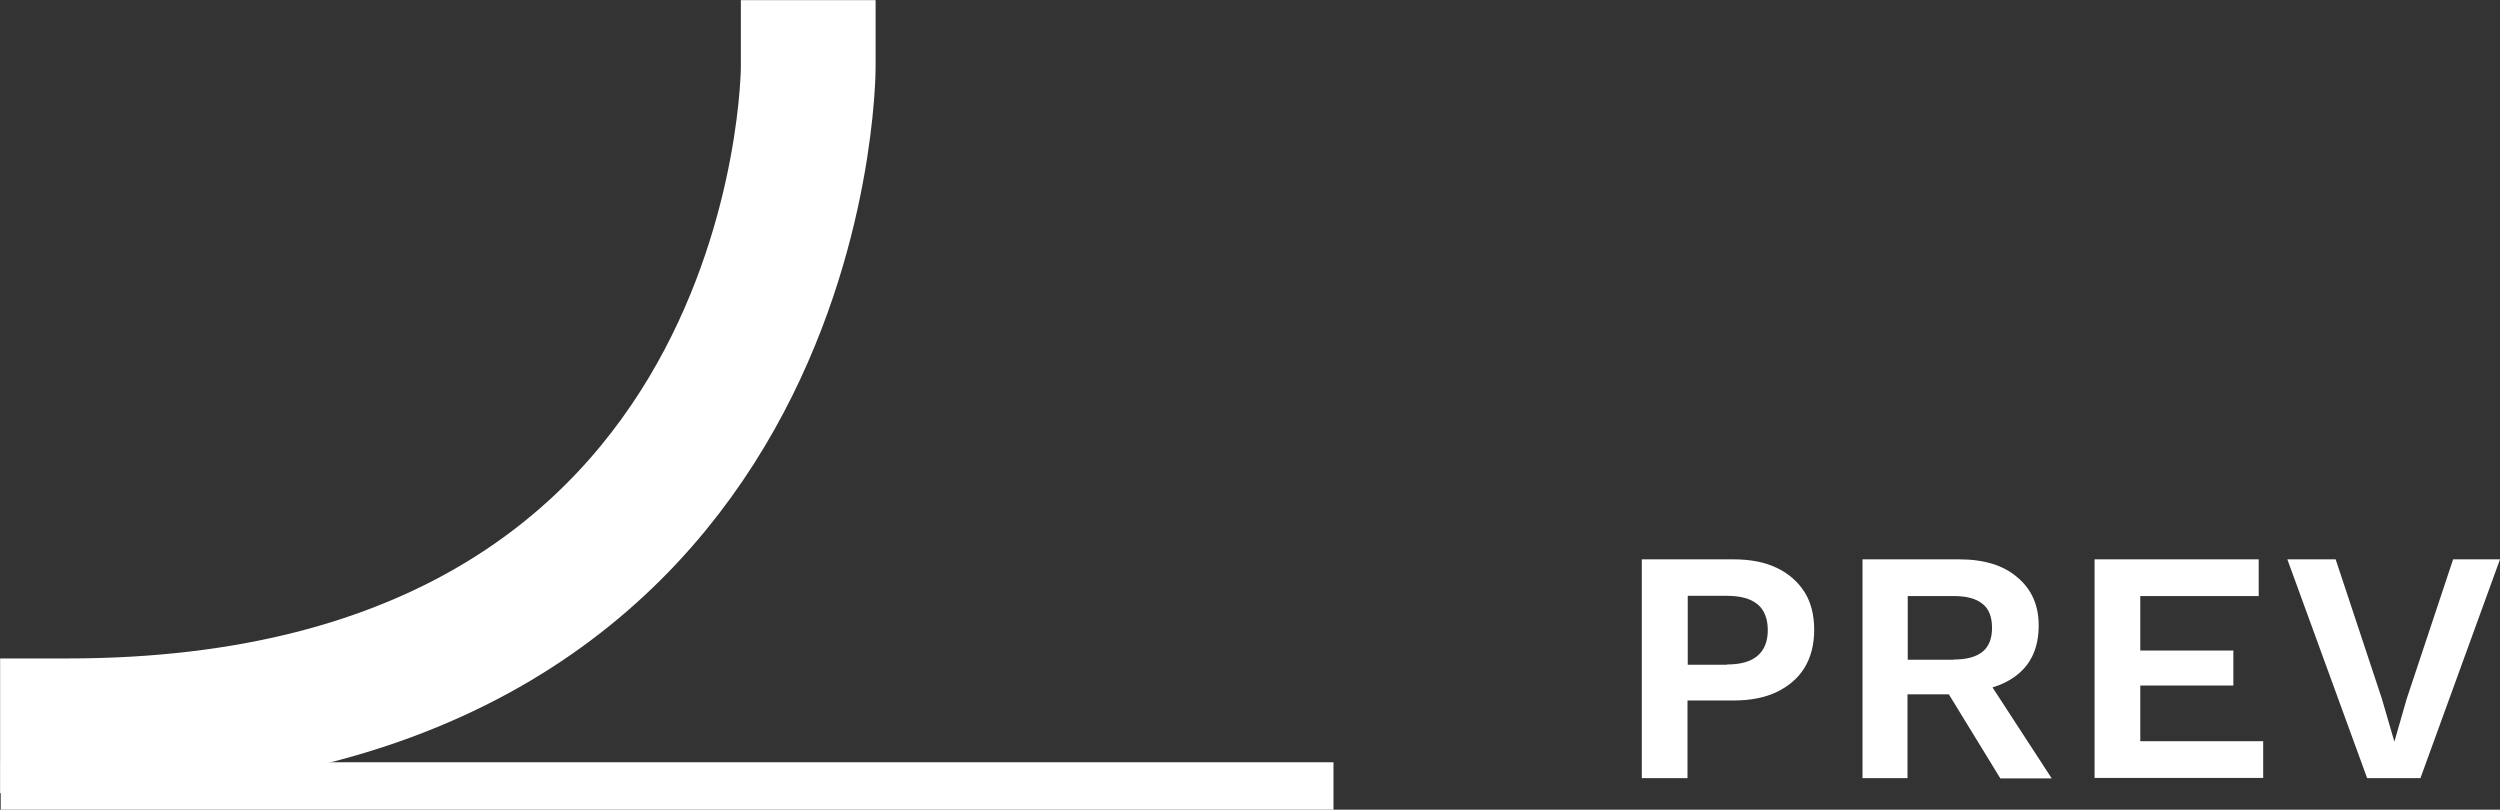
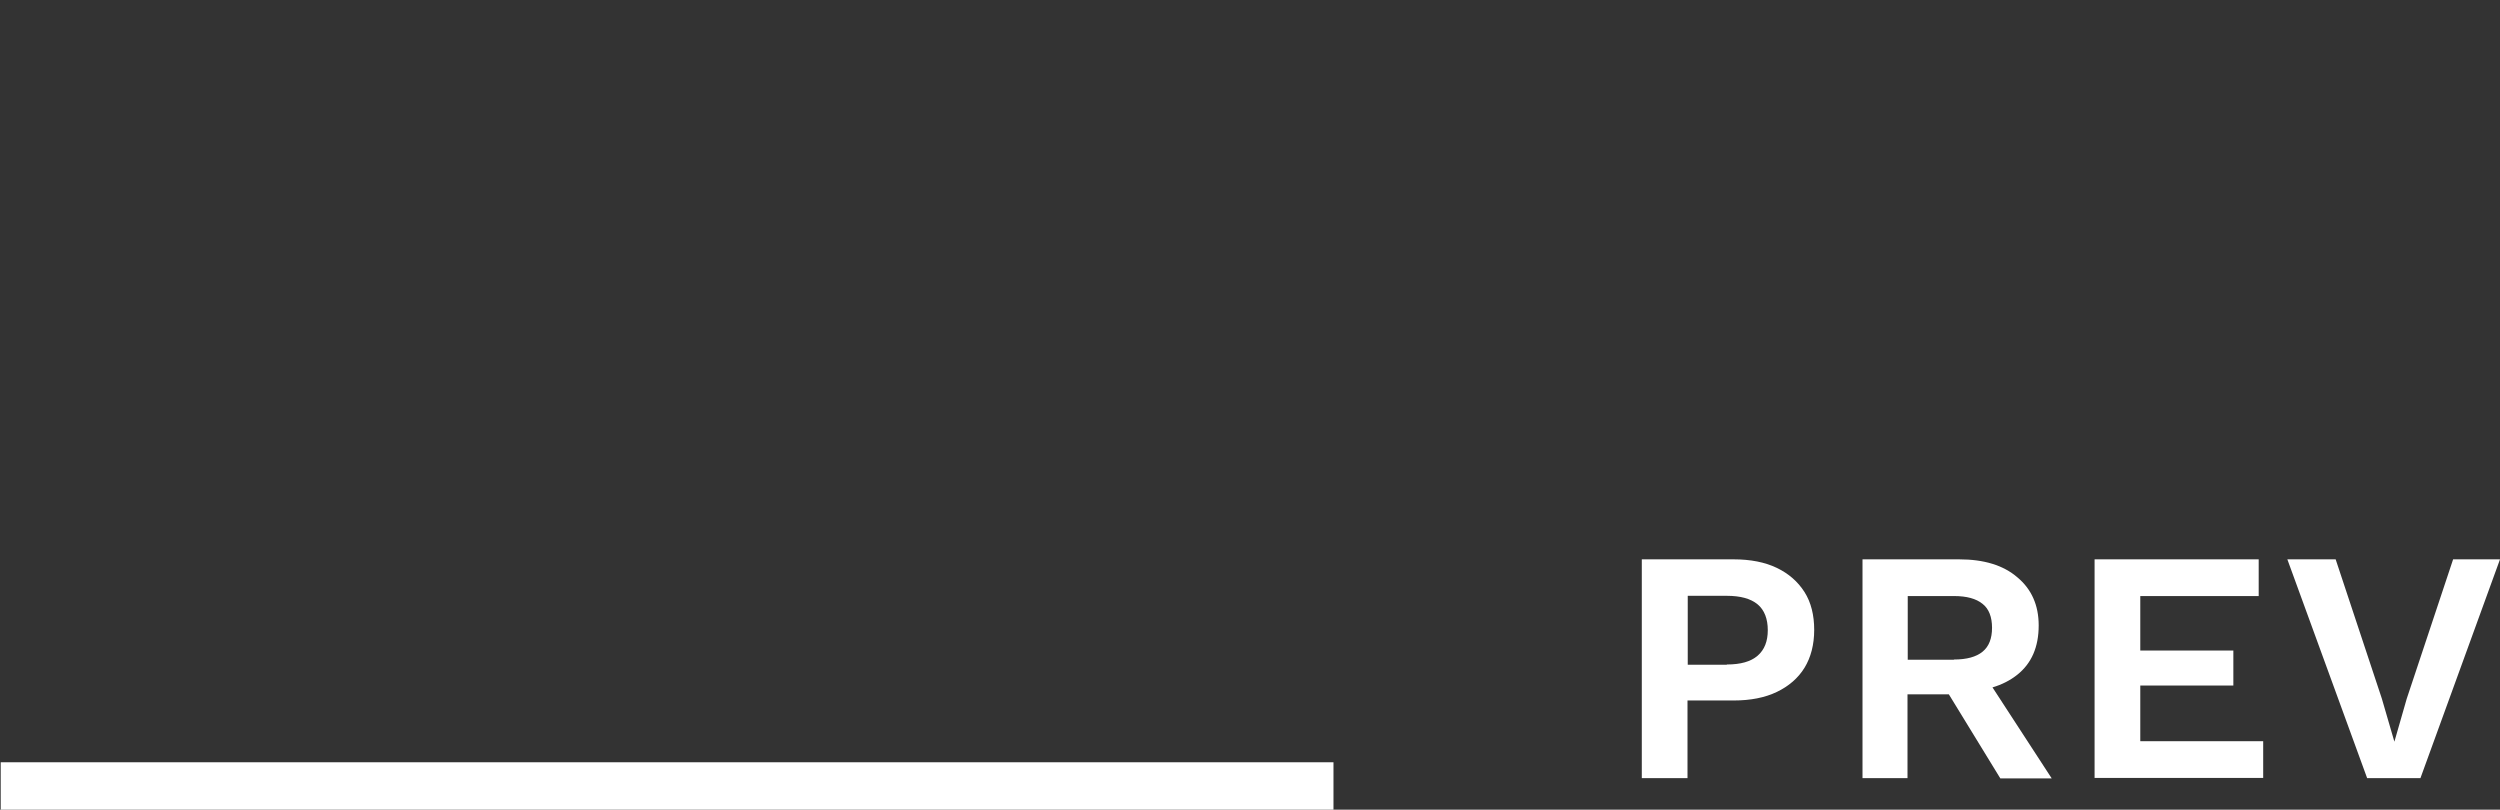
<svg xmlns="http://www.w3.org/2000/svg" height="34.19" viewBox="0 0 105.57 34.19" width="105.57">
  <rect x="0" y="0" width="105.57" height="34.19" fill="#333333" stroke="none" />
  <g fill="#fff">
    <path d="m73.21 23.62c.71 0 1.32.12 1.82.36s.89.58 1.17 1.02.41.98.41 1.6-.14 1.16-.41 1.6-.67.78-1.17 1.02-1.11.36-1.82.36h-1.95v3.28h-1.93v-9.24zm-.29 4.44c.58 0 1.01-.12 1.3-.37s.43-.61.43-1.08-.14-.85-.43-1.09-.72-.36-1.3-.36h-1.65v2.91h1.65z" />
    <path d="m82.73 23.62c1.05 0 1.87.25 2.46.76.6.5.9 1.18.9 2.03 0 .91-.3 1.6-.9 2.08s-1.41.72-2.45.72l-.2.11h-1.99v3.54h-1.9v-9.24h4.07zm-.22 4.23c.54 0 .94-.11 1.21-.33s.4-.56.4-1.01-.13-.8-.4-1.01c-.27-.22-.67-.33-1.21-.33h-1.95v2.69h1.95zm1.13.41 3 4.61h-2.17l-2.48-4.05z" />
    <path d="m88.45 32.86v-9.24h6.93v1.55h-5v2.3h3.93v1.48h-3.93v2.35h5.19v1.55h-7.13z" />
    <path d="m105.57 23.62-3.36 9.24h-2.25l-3.37-9.24h2.04l1.95 5.88.53 1.82.52-1.81 1.96-5.89h1.99z" />
  </g>
  <g fill="none" stroke="#fff">
-     <path d="m34.13 2.85s0 27.8-31.28 27.8" stroke-linecap="square" stroke-linejoin="round" stroke-width="5.69" />
    <path d="m56.31 33.19h-56.28" stroke-miterlimit="10" stroke-width="2" />
  </g>
</svg>